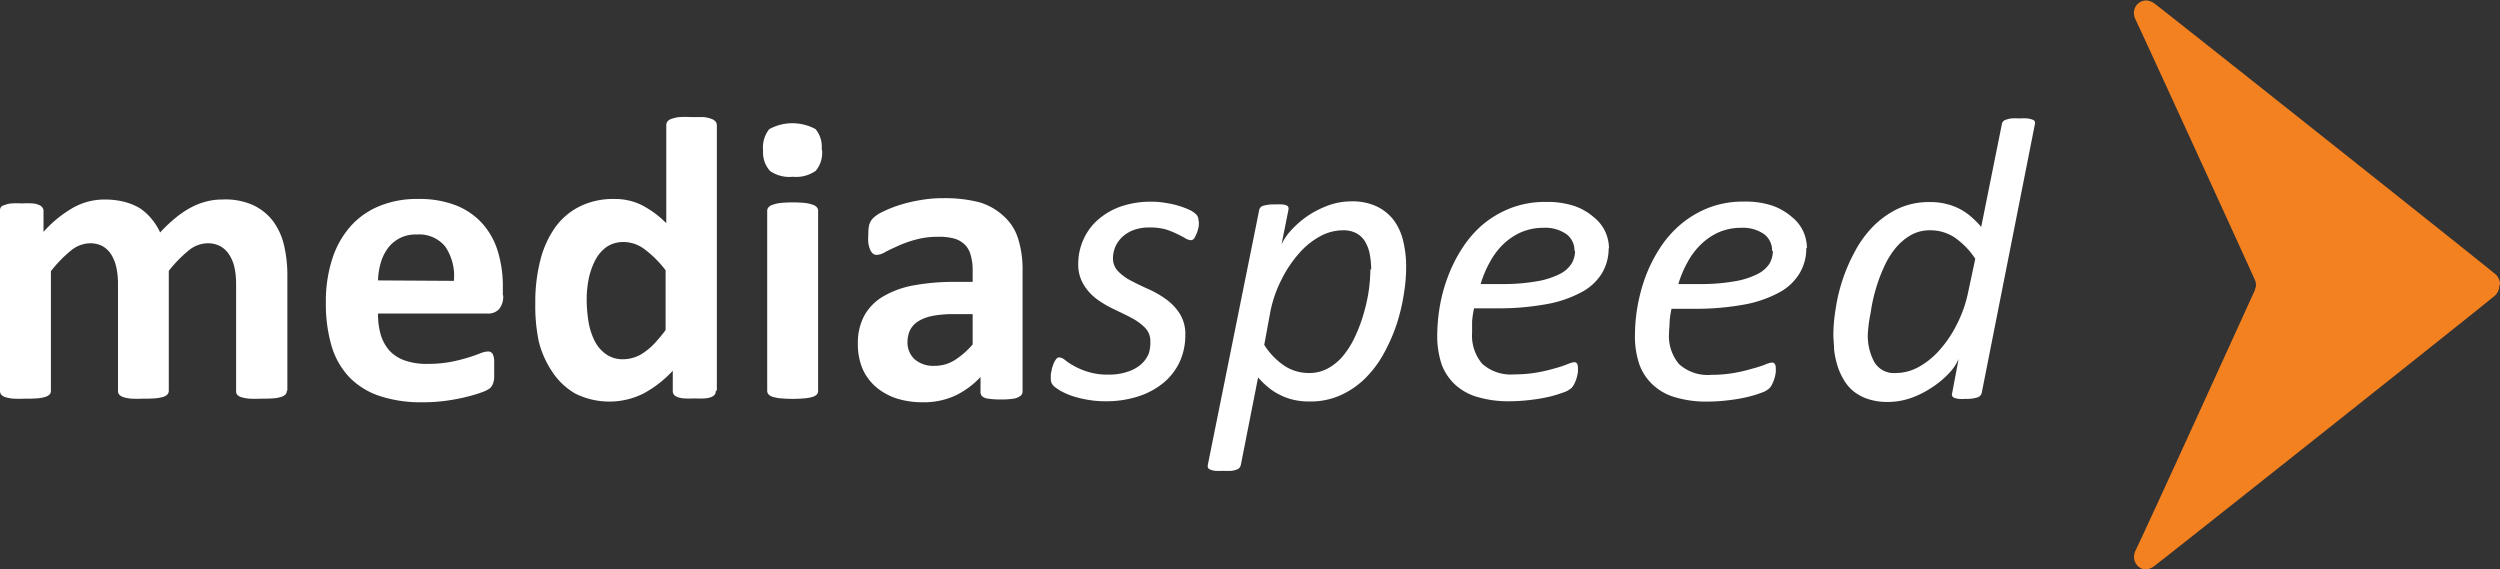
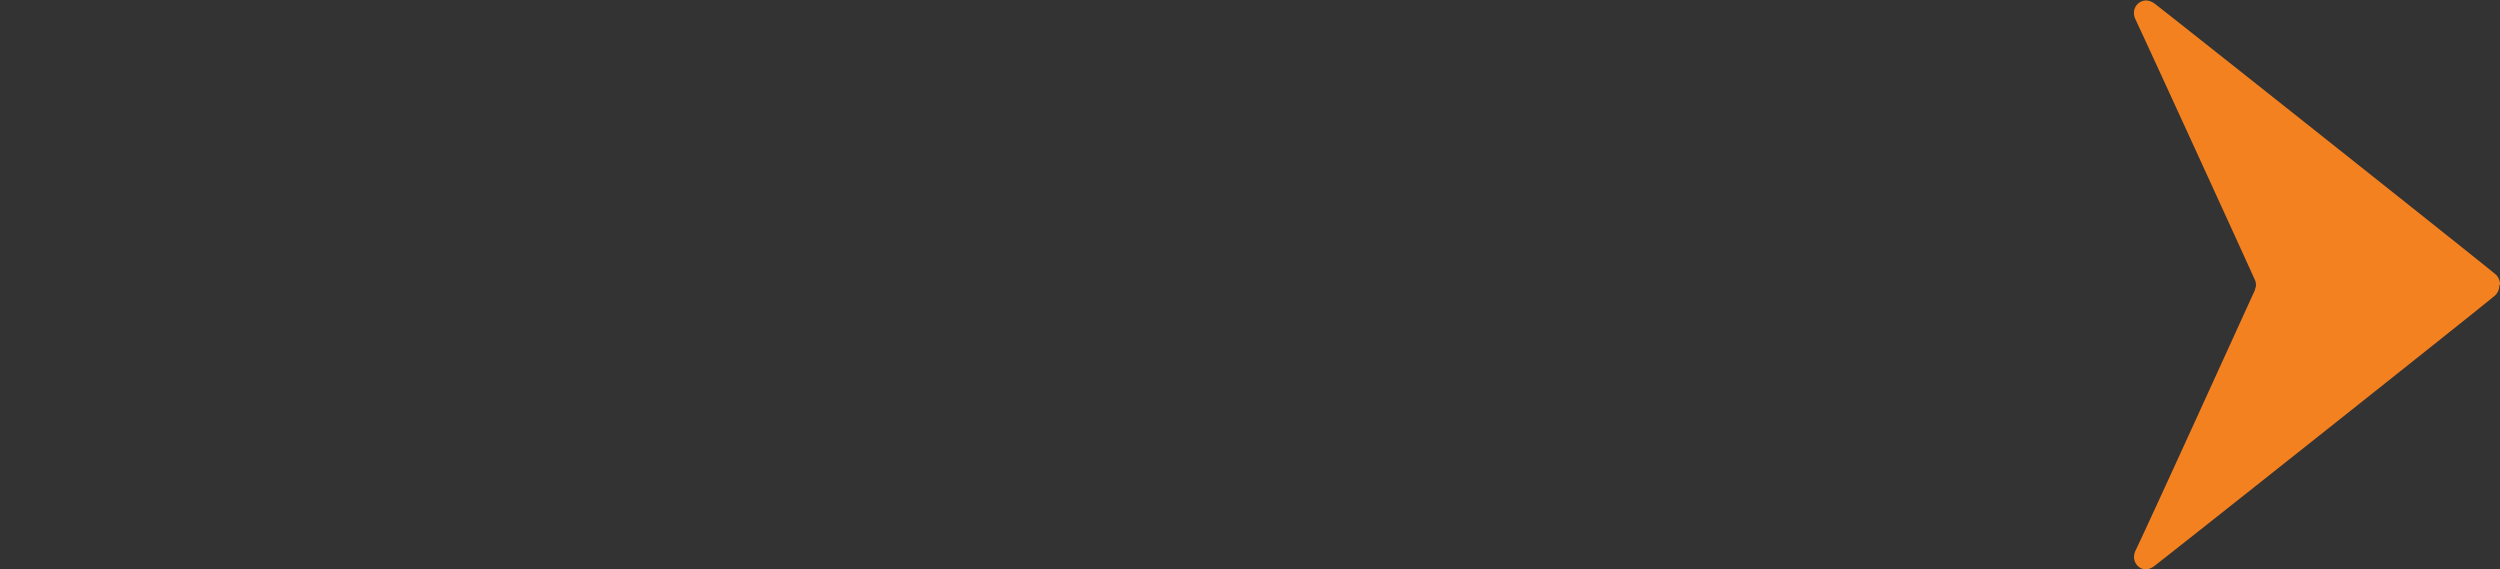
<svg xmlns="http://www.w3.org/2000/svg" viewBox="0 0 219.5 50">
  <rect x="0" y="0" width="219.5" height="50" fill="#333333" stroke="none" />
  <defs>
    <style>.cls-1{fill:#f48120;fill-rule:evenodd;}.cls-2{fill:#fff;}</style>
  </defs>
  <g id="Layer_2" data-name="Layer 2">
    <g id="Layer_9" data-name="Layer 9">
      <path class="cls-1" d="M219.5,25h0a1.21,1.21,0,0,0-.35-.88l0,0c-.42-.4-29-23.08-30-23.82a1.41,1.41,0,0,0-.7-.26,1.09,1.09,0,0,0-1.09,1.09,1.27,1.27,0,0,0,.12.54c1.41,3,9.58,20.85,10.51,22.93v0h0a1,1,0,0,1,0,.8h0a.08.08,0,0,0,0,.05c-1,2.19-9.1,20-10.5,22.91a1.28,1.28,0,0,0-.12.54A1.09,1.09,0,0,0,188.39,50a1.41,1.41,0,0,0,.7-.26c1-.74,29.6-23.42,30-23.82l0,0a1.21,1.21,0,0,0,.35-.88h0Z" />
-       <path class="cls-2" d="M25.18,34.3a.49.49,0,0,1-.1.32.93.93,0,0,1-.36.22,3.05,3.05,0,0,1-.67.13A10.67,10.67,0,0,1,23,35,10.24,10.24,0,0,1,21.87,35a3.14,3.14,0,0,1-.69-.13.86.86,0,0,1-.36-.22.55.55,0,0,1-.09-.32V24.92a6.68,6.68,0,0,0-.15-1.46,3.35,3.35,0,0,0-.47-1.12,2.18,2.18,0,0,0-.78-.73,2.32,2.32,0,0,0-1.12-.25,2.67,2.67,0,0,0-1.62.61,11.34,11.34,0,0,0-1.77,1.81V34.3a.5.5,0,0,1-.11.32.86.86,0,0,1-.36.22,3.27,3.27,0,0,1-.69.13A10,10,0,0,1,12.6,35,10.31,10.31,0,0,1,11.52,35a3.16,3.16,0,0,1-.68-.13.84.84,0,0,1-.37-.22.5.5,0,0,1-.11-.32V24.92a6.68,6.68,0,0,0-.15-1.46,3.55,3.55,0,0,0-.45-1.12A2.18,2.18,0,0,0,9,21.61a2.34,2.34,0,0,0-1.12-.25A2.69,2.69,0,0,0,6.23,22a10.92,10.92,0,0,0-1.76,1.81V34.3a.49.49,0,0,1-.1.32,1,1,0,0,1-.37.22,3.16,3.16,0,0,1-.68.13A10.52,10.52,0,0,1,2.23,35,10.24,10.24,0,0,1,1.16,35a3.14,3.14,0,0,1-.69-.13.86.86,0,0,1-.36-.22A.5.5,0,0,1,0,34.3V18.48a.52.52,0,0,1,.09-.31A.62.62,0,0,1,.41,18a2,2,0,0,1,.6-.14,7.67,7.67,0,0,1,.91,0,8.23,8.23,0,0,1,.94,0,1.68,1.68,0,0,1,.57.14.57.57,0,0,1,.29.22.46.46,0,0,1,.1.31v1.83a10.37,10.37,0,0,1,2.61-2.13,5.56,5.56,0,0,1,2.73-.71,6.74,6.74,0,0,1,1.75.2,5.21,5.21,0,0,1,1.4.58,4.89,4.89,0,0,1,1,.92,5.21,5.21,0,0,1,.75,1.19,12.73,12.73,0,0,1,1.39-1.31,7.92,7.92,0,0,1,1.35-.9,5.87,5.87,0,0,1,1.33-.51,5.17,5.17,0,0,1,1.36-.17A5.92,5.92,0,0,1,22.2,18,4.71,4.71,0,0,1,24,19.45a5.8,5.8,0,0,1,.95,2.14,11.3,11.3,0,0,1,.28,2.59V34.3Zm19-8.37a1.75,1.75,0,0,1-.36,1.21,1.29,1.29,0,0,1-1,.39H33.19a6.45,6.45,0,0,0,.23,1.83,3.83,3.83,0,0,0,.76,1.41,3.41,3.41,0,0,0,1.36.88,5.81,5.81,0,0,0,2,.3,11.23,11.23,0,0,0,2-.17,14.46,14.46,0,0,0,1.54-.38c.43-.13.79-.26,1.07-.37a2,2,0,0,1,.69-.17.45.45,0,0,1,.45.29,1.69,1.69,0,0,1,.1.45c0,.2,0,.44,0,.74s0,.48,0,.66,0,.34-.05.48a1,1,0,0,1-.11.32.87.87,0,0,1-.18.26,2.26,2.26,0,0,1-.63.34,11.2,11.2,0,0,1-1.32.41,16.75,16.75,0,0,1-1.82.36,15.36,15.36,0,0,1-2.21.15,11.54,11.54,0,0,1-3.7-.54,6.66,6.66,0,0,1-2.65-1.61,6.82,6.82,0,0,1-1.59-2.73,13.13,13.13,0,0,1-.52-3.87,12.15,12.15,0,0,1,.55-3.8,8,8,0,0,1,1.6-2.88,6.81,6.81,0,0,1,2.55-1.8,8.63,8.63,0,0,1,3.38-.62,8.8,8.8,0,0,1,3.39.58,6.16,6.16,0,0,1,2.32,1.63,6.51,6.51,0,0,1,1.33,2.46,10.43,10.43,0,0,1,.42,3.08v.71Zm-4.33-1.27a4.57,4.57,0,0,0-.75-3,2.93,2.93,0,0,0-2.49-1.07,3,3,0,0,0-2.53,1.17,4,4,0,0,0-.64,1.28,6.14,6.14,0,0,0-.25,1.58Zm23,9.64a.59.59,0,0,1-.09.34.77.77,0,0,1-.31.22,1.88,1.88,0,0,1-.57.12,7.71,7.71,0,0,1-.9,0,7.86,7.86,0,0,1-.92,0,2,2,0,0,1-.58-.12.75.75,0,0,1-.32-.22.59.59,0,0,1-.09-.34V32.55a9.94,9.94,0,0,1-2.57,2,6.71,6.71,0,0,1-6,0,6,6,0,0,1-2-1.89A8.38,8.38,0,0,1,47.31,30,15.07,15.07,0,0,1,47,26.61a14.73,14.73,0,0,1,.45-3.8,8.59,8.59,0,0,1,1.32-2.88,5.86,5.86,0,0,1,2.17-1.82,6.6,6.6,0,0,1,3-.64,5.3,5.3,0,0,1,2.41.54,8.56,8.56,0,0,1,2.15,1.59V11a.57.57,0,0,1,.09-.32.71.71,0,0,1,.36-.24,2.94,2.94,0,0,1,.69-.16,10.63,10.63,0,0,1,1.07,0c.45,0,.8,0,1.09,0a2.74,2.74,0,0,1,.67.16.76.76,0,0,1,.36.24.52.52,0,0,1,.11.32V34.3ZM58.44,23.73a9.36,9.36,0,0,0-1.84-1.84,3.06,3.06,0,0,0-1.83-.64,2.6,2.6,0,0,0-1.51.43,3.3,3.3,0,0,0-1,1.17,6.45,6.45,0,0,0-.57,1.62,9.31,9.31,0,0,0-.18,1.83,12.39,12.39,0,0,0,.16,1.94,5.85,5.85,0,0,0,.53,1.67,3.13,3.13,0,0,0,1,1.18,2.48,2.48,0,0,0,1.53.45,3,3,0,0,0,.89-.14,3.15,3.15,0,0,0,.89-.43,5.76,5.76,0,0,0,.93-.79,14,14,0,0,0,1-1.2V23.73ZM71.83,34.3a.49.49,0,0,1-.1.32.86.86,0,0,1-.36.22,3.27,3.27,0,0,1-.69.13,11.69,11.69,0,0,1-2.16,0,3.16,3.16,0,0,1-.68-.13.84.84,0,0,1-.37-.22.5.5,0,0,1-.11-.32V18.51a.44.44,0,0,1,.11-.3.76.76,0,0,1,.37-.23,3,3,0,0,1,.68-.16,11.69,11.69,0,0,1,2.16,0,3.07,3.07,0,0,1,.69.16.77.77,0,0,1,.36.23.44.44,0,0,1,.1.3V34.3Zm.34-21.18A2.48,2.48,0,0,1,71.62,15a3,3,0,0,1-2,.52,3,3,0,0,1-2-.5A2.41,2.41,0,0,1,67,13.21a2.56,2.56,0,0,1,.54-1.87,4.24,4.24,0,0,1,4.07,0,2.42,2.42,0,0,1,.53,1.8ZM89.78,34.36a.46.46,0,0,1-.18.39A1.24,1.24,0,0,1,89,35a6.32,6.32,0,0,1-1.12.07A6.52,6.52,0,0,1,86.75,35a1,1,0,0,1-.51-.2.5.5,0,0,1-.15-.39V33.1a7.4,7.4,0,0,1-2.23,1.64,6.62,6.62,0,0,1-2.78.58A7.67,7.67,0,0,1,78.77,35a5.37,5.37,0,0,1-1.83-1,4.47,4.47,0,0,1-1.2-1.6,5.56,5.56,0,0,1-.42-2.24,5.06,5.06,0,0,1,.54-2.4,4.48,4.48,0,0,1,1.61-1.69,8.13,8.13,0,0,1,2.67-1,19.42,19.42,0,0,1,3.71-.32H85.4v-1a4.58,4.58,0,0,0-.16-1.3,2,2,0,0,0-.49-.93,2.17,2.17,0,0,0-.92-.56,4.91,4.91,0,0,0-1.43-.17,7.2,7.2,0,0,0-2,.25,10,10,0,0,0-1.55.55c-.45.2-.83.38-1.13.54a1.57,1.57,0,0,1-.74.25.49.49,0,0,1-.34-.12.92.92,0,0,1-.25-.36,2.37,2.37,0,0,1-.15-.56,4.43,4.43,0,0,1,0-.75,3.42,3.42,0,0,1,.08-.87,1.4,1.4,0,0,1,.34-.57,3.09,3.09,0,0,1,.87-.57,10.32,10.32,0,0,1,1.46-.58,12.48,12.48,0,0,1,1.82-.43,11.2,11.2,0,0,1,2-.17,12.22,12.22,0,0,1,3.18.36A5.36,5.36,0,0,1,88.15,19a4.37,4.37,0,0,1,1.24,1.95,9,9,0,0,1,.39,2.81V34.36ZM85.4,27.58H83.69a9.61,9.61,0,0,0-1.84.16,3.79,3.79,0,0,0-1.25.48,2,2,0,0,0-.7.77,2.48,2.48,0,0,0-.22,1,2,2,0,0,0,.63,1.56,2.51,2.51,0,0,0,1.75.57,3.27,3.27,0,0,0,1.73-.48,7.12,7.12,0,0,0,1.61-1.4v-2.7Zm19.85-8.21a2.41,2.41,0,0,1,0,.47,3,3,0,0,1-.15.57,3.22,3.22,0,0,1-.23.49.39.39,0,0,1-.3.19,1.06,1.06,0,0,1-.5-.17c-.19-.12-.44-.24-.72-.38a7.5,7.5,0,0,0-1-.4,5.28,5.28,0,0,0-1.41-.17,4,4,0,0,0-1.39.22,3.15,3.15,0,0,0-1,.6,2.73,2.73,0,0,0-.62.87,2.59,2.59,0,0,0-.21,1,1.6,1.6,0,0,0,.47,1.18,4.45,4.45,0,0,0,1.18.84c.47.25,1,.5,1.54.74a8.52,8.52,0,0,1,1.52.89,4.68,4.68,0,0,1,1.17,1.26,3.34,3.34,0,0,1,.47,1.86,5.59,5.59,0,0,1-.48,2.31,5.31,5.31,0,0,1-1.41,1.85,6.74,6.74,0,0,1-2.2,1.2,9.1,9.1,0,0,1-2.9.44,8.68,8.68,0,0,1-1.57-.13,9,9,0,0,1-1.33-.32,6.14,6.14,0,0,1-1-.43,4.13,4.13,0,0,1-.66-.45,1.17,1.17,0,0,1-.2-.29,1.06,1.06,0,0,1-.06-.37c0-.09,0-.21,0-.34a3.68,3.68,0,0,1,.08-.41c0-.14.07-.27.11-.4a1.68,1.68,0,0,1,.33-.62.29.29,0,0,1,.21-.09.93.93,0,0,1,.52.23,4.7,4.7,0,0,0,.79.52,5.79,5.79,0,0,0,1.21.51,5.57,5.57,0,0,0,1.81.25,5,5,0,0,0,1.68-.25,3.38,3.38,0,0,0,1.16-.63,2.63,2.63,0,0,0,.69-.94A3,3,0,0,0,101,30a1.67,1.67,0,0,0-.46-1.22,4.84,4.84,0,0,0-1.16-.85c-.47-.26-1-.5-1.51-.75a9.43,9.43,0,0,1-1.52-.88A4.46,4.46,0,0,1,95.15,25a3.37,3.37,0,0,1-.48-1.87A5.14,5.14,0,0,1,95.14,21a5,5,0,0,1,1.3-1.74,6.08,6.08,0,0,1,2-1.14,8,8,0,0,1,2.61-.41,7,7,0,0,1,1.31.11,7.35,7.35,0,0,1,1.16.26,7.17,7.17,0,0,1,.92.35,2.14,2.14,0,0,1,.59.4.69.69,0,0,1,.19.55Zm18.21,4.11a14.45,14.45,0,0,1-.2,2.32,16.83,16.83,0,0,1-.61,2.6,15.35,15.35,0,0,1-1.1,2.54,9.38,9.38,0,0,1-1.61,2.2,7.41,7.41,0,0,1-2.17,1.53,6.42,6.42,0,0,1-2.79.58,6,6,0,0,1-1.46-.16,5.33,5.33,0,0,1-1.2-.45,5,5,0,0,1-1-.66,7.59,7.59,0,0,1-.86-.84l-1.51,7.66a.71.71,0,0,1-.11.25.6.6,0,0,1-.26.18,2,2,0,0,1-.47.11,7.39,7.39,0,0,1-.74,0,6.52,6.52,0,0,1-.68,0,1.66,1.66,0,0,1-.43-.11.39.39,0,0,1-.21-.18.66.66,0,0,1,0-.25l4.5-22.32a.49.49,0,0,1,.35-.41,3.32,3.32,0,0,1,1.06-.12,5,5,0,0,1,.61,0,1.13,1.13,0,0,1,.37.08.28.28,0,0,1,.18.17.51.51,0,0,1,0,.25l-.6,3a4.83,4.83,0,0,1,.85-1.24A8.22,8.22,0,0,1,114.75,19a8.41,8.41,0,0,1,1.84-.95,5.9,5.9,0,0,1,2.06-.37,5,5,0,0,1,2.26.46,4.11,4.11,0,0,1,1.49,1.23,5.09,5.09,0,0,1,.81,1.83,9.6,9.6,0,0,1,.25,2.26Zm-3.07.2a7.49,7.49,0,0,0-.13-1.4,3.48,3.48,0,0,0-.43-1.11,2,2,0,0,0-.76-.7,2.41,2.41,0,0,0-1.17-.25,4.21,4.21,0,0,0-2,.53,6.71,6.71,0,0,0-1.84,1.49,10.5,10.5,0,0,0-1.52,2.26,10.89,10.89,0,0,0-1,2.85L111,30.28a6.23,6.23,0,0,0,1.79,1.85,3.93,3.93,0,0,0,2.17.62,3.36,3.36,0,0,0,1.71-.45,4.63,4.63,0,0,0,1.36-1.19,8,8,0,0,0,1-1.68,13.14,13.14,0,0,0,.73-2,14.6,14.6,0,0,0,.43-2,15.22,15.22,0,0,0,.13-1.79Zm20.85-1.92a4.27,4.27,0,0,1-.57,2.2,4.62,4.62,0,0,1-1.77,1.67,10.31,10.31,0,0,1-3.09,1.07,23.51,23.51,0,0,1-4.51.37h-1.88a9.53,9.53,0,0,0-.17,1.14c0,.36,0,.7,0,1a3.82,3.82,0,0,0,.88,2.72,3.76,3.76,0,0,0,2.85.94,11.52,11.52,0,0,0,2-.17,13.59,13.59,0,0,0,1.57-.37,9.27,9.27,0,0,0,1.09-.36,2,2,0,0,1,.58-.17.26.26,0,0,1,.24.12.58.58,0,0,1,.08.32,3.73,3.73,0,0,1,0,.43,4.64,4.64,0,0,1-.11.51,2.92,2.92,0,0,1-.19.49,1.57,1.57,0,0,1-.25.38,2,2,0,0,1-.76.42,10.54,10.54,0,0,1-1.28.38c-.5.11-1,.2-1.63.27a15.32,15.32,0,0,1-1.78.11,9.59,9.59,0,0,1-2.77-.36,4.88,4.88,0,0,1-2-1.09A4.6,4.6,0,0,1,126.58,32a7.82,7.82,0,0,1-.39-2.6,15.91,15.91,0,0,1,.22-2.47,14,14,0,0,1,.71-2.62,12.77,12.77,0,0,1,1.24-2.48,9.61,9.61,0,0,1,1.81-2.1,8.77,8.77,0,0,1,2.45-1.45,8.3,8.3,0,0,1,3.12-.55,7.51,7.51,0,0,1,2.53.37,5.22,5.22,0,0,1,1.7,1,3.49,3.49,0,0,1,1,1.3,3.71,3.71,0,0,1,.3,1.43Zm-3,.27a1.77,1.77,0,0,0-.71-1.47,3.22,3.22,0,0,0-2-.56,5,5,0,0,0-2,.4,5.54,5.54,0,0,0-1.58,1.08,6.4,6.4,0,0,0-1.16,1.57,9.3,9.3,0,0,0-.79,1.89h1.81a16.86,16.86,0,0,0,3.11-.24,7,7,0,0,0,2-.63,2.58,2.58,0,0,0,1.06-.92,2.18,2.18,0,0,0,.31-1.12Zm20.35-.27A4.17,4.17,0,0,1,158,24a4.62,4.62,0,0,1-1.77,1.67,10.31,10.31,0,0,1-3.09,1.07,23.44,23.44,0,0,1-4.51.37h-1.87a7.86,7.86,0,0,0-.17,1.14c0,.36-.05.7-.05,1a3.82,3.82,0,0,0,.88,2.72,3.76,3.76,0,0,0,2.85.94,11.44,11.44,0,0,0,2-.17,13.11,13.11,0,0,0,1.57-.37A9.27,9.27,0,0,0,155,32a2,2,0,0,1,.59-.17.26.26,0,0,1,.23.12.51.51,0,0,1,.09.32,2.45,2.45,0,0,1,0,.43,3.1,3.1,0,0,1-.11.51,2.92,2.92,0,0,1-.19.49,1.32,1.32,0,0,1-.25.38,1.92,1.92,0,0,1-.76.42,9.56,9.56,0,0,1-1.28.38c-.5.11-1,.2-1.63.27a15.15,15.15,0,0,1-1.77.11,9.5,9.5,0,0,1-2.77-.36,4.75,4.75,0,0,1-2-1.09A4.49,4.49,0,0,1,143.94,32a7.57,7.57,0,0,1-.39-2.6,15.09,15.09,0,0,1,.92-5.09,12.77,12.77,0,0,1,1.24-2.48,9.39,9.39,0,0,1,1.82-2.1A8.86,8.86,0,0,1,150,18.25a8.3,8.3,0,0,1,3.12-.55,7.47,7.47,0,0,1,2.53.37,5.22,5.22,0,0,1,1.7,1,3.49,3.49,0,0,1,1,1.3,3.71,3.71,0,0,1,.3,1.43Zm-3,.27a1.79,1.79,0,0,0-.7-1.47,3.25,3.25,0,0,0-2-.56,5,5,0,0,0-2,.4,5.49,5.49,0,0,0-1.57,1.08,6.43,6.43,0,0,0-1.17,1.57,9.3,9.3,0,0,0-.79,1.89h1.81a17,17,0,0,0,3.12-.24,6.94,6.94,0,0,0,2-.63,2.68,2.68,0,0,0,1.07-.92,2.27,2.27,0,0,0,.3-1.12ZM174,34.47a.54.54,0,0,1-.38.42,3,3,0,0,1-1.06.13,3.32,3.32,0,0,1-.6,0,2.38,2.38,0,0,1-.38-.09.37.37,0,0,1-.18-.17.35.35,0,0,1,0-.25l.57-3a4.14,4.14,0,0,1-.84,1.25A7.84,7.84,0,0,1,169.65,34a8.07,8.07,0,0,1-1.83.93,6.08,6.08,0,0,1-2.06.36,5.27,5.27,0,0,1-1.82-.28,4,4,0,0,1-1.29-.73,3.87,3.87,0,0,1-.85-1.08,5.5,5.5,0,0,1-.52-1.26,7.45,7.45,0,0,1-.25-1.3c0-.44-.06-.84-.06-1.21a14.22,14.22,0,0,1,.2-2.3,15,15,0,0,1,.61-2.57,15.52,15.52,0,0,1,1.1-2.52,9.51,9.51,0,0,1,1.6-2.18,7.93,7.93,0,0,1,2.17-1.54,6.49,6.49,0,0,1,2.8-.58,5.57,5.57,0,0,1,1.44.17,4.9,4.9,0,0,1,1.22.46,5.06,5.06,0,0,1,1,.7,8.4,8.4,0,0,1,.84.85l1.81-9a.5.5,0,0,1,.1-.24.47.47,0,0,1,.27-.17,2.07,2.07,0,0,1,.46-.11,5,5,0,0,1,.73,0,4.55,4.55,0,0,1,.7,0,1.87,1.87,0,0,1,.44.11.29.29,0,0,1,.2.17.39.39,0,0,1,0,.24L174,34.47Zm-.57-11.75a6.83,6.83,0,0,0-1.8-1.86,3.84,3.84,0,0,0-2.17-.64,3.33,3.33,0,0,0-1.7.43,5,5,0,0,0-1.36,1.17,7.27,7.27,0,0,0-1,1.66,13.4,13.4,0,0,0-.72,1.95,14,14,0,0,0-.43,2A13,13,0,0,0,164,29.2a4.81,4.81,0,0,0,.59,2.63,2,2,0,0,0,1.87.92,4.16,4.16,0,0,0,2-.53,6.81,6.81,0,0,0,1.83-1.48,10.09,10.09,0,0,0,1.51-2.24,11,11,0,0,0,1-2.83Z" />
    </g>
  </g>
</svg>